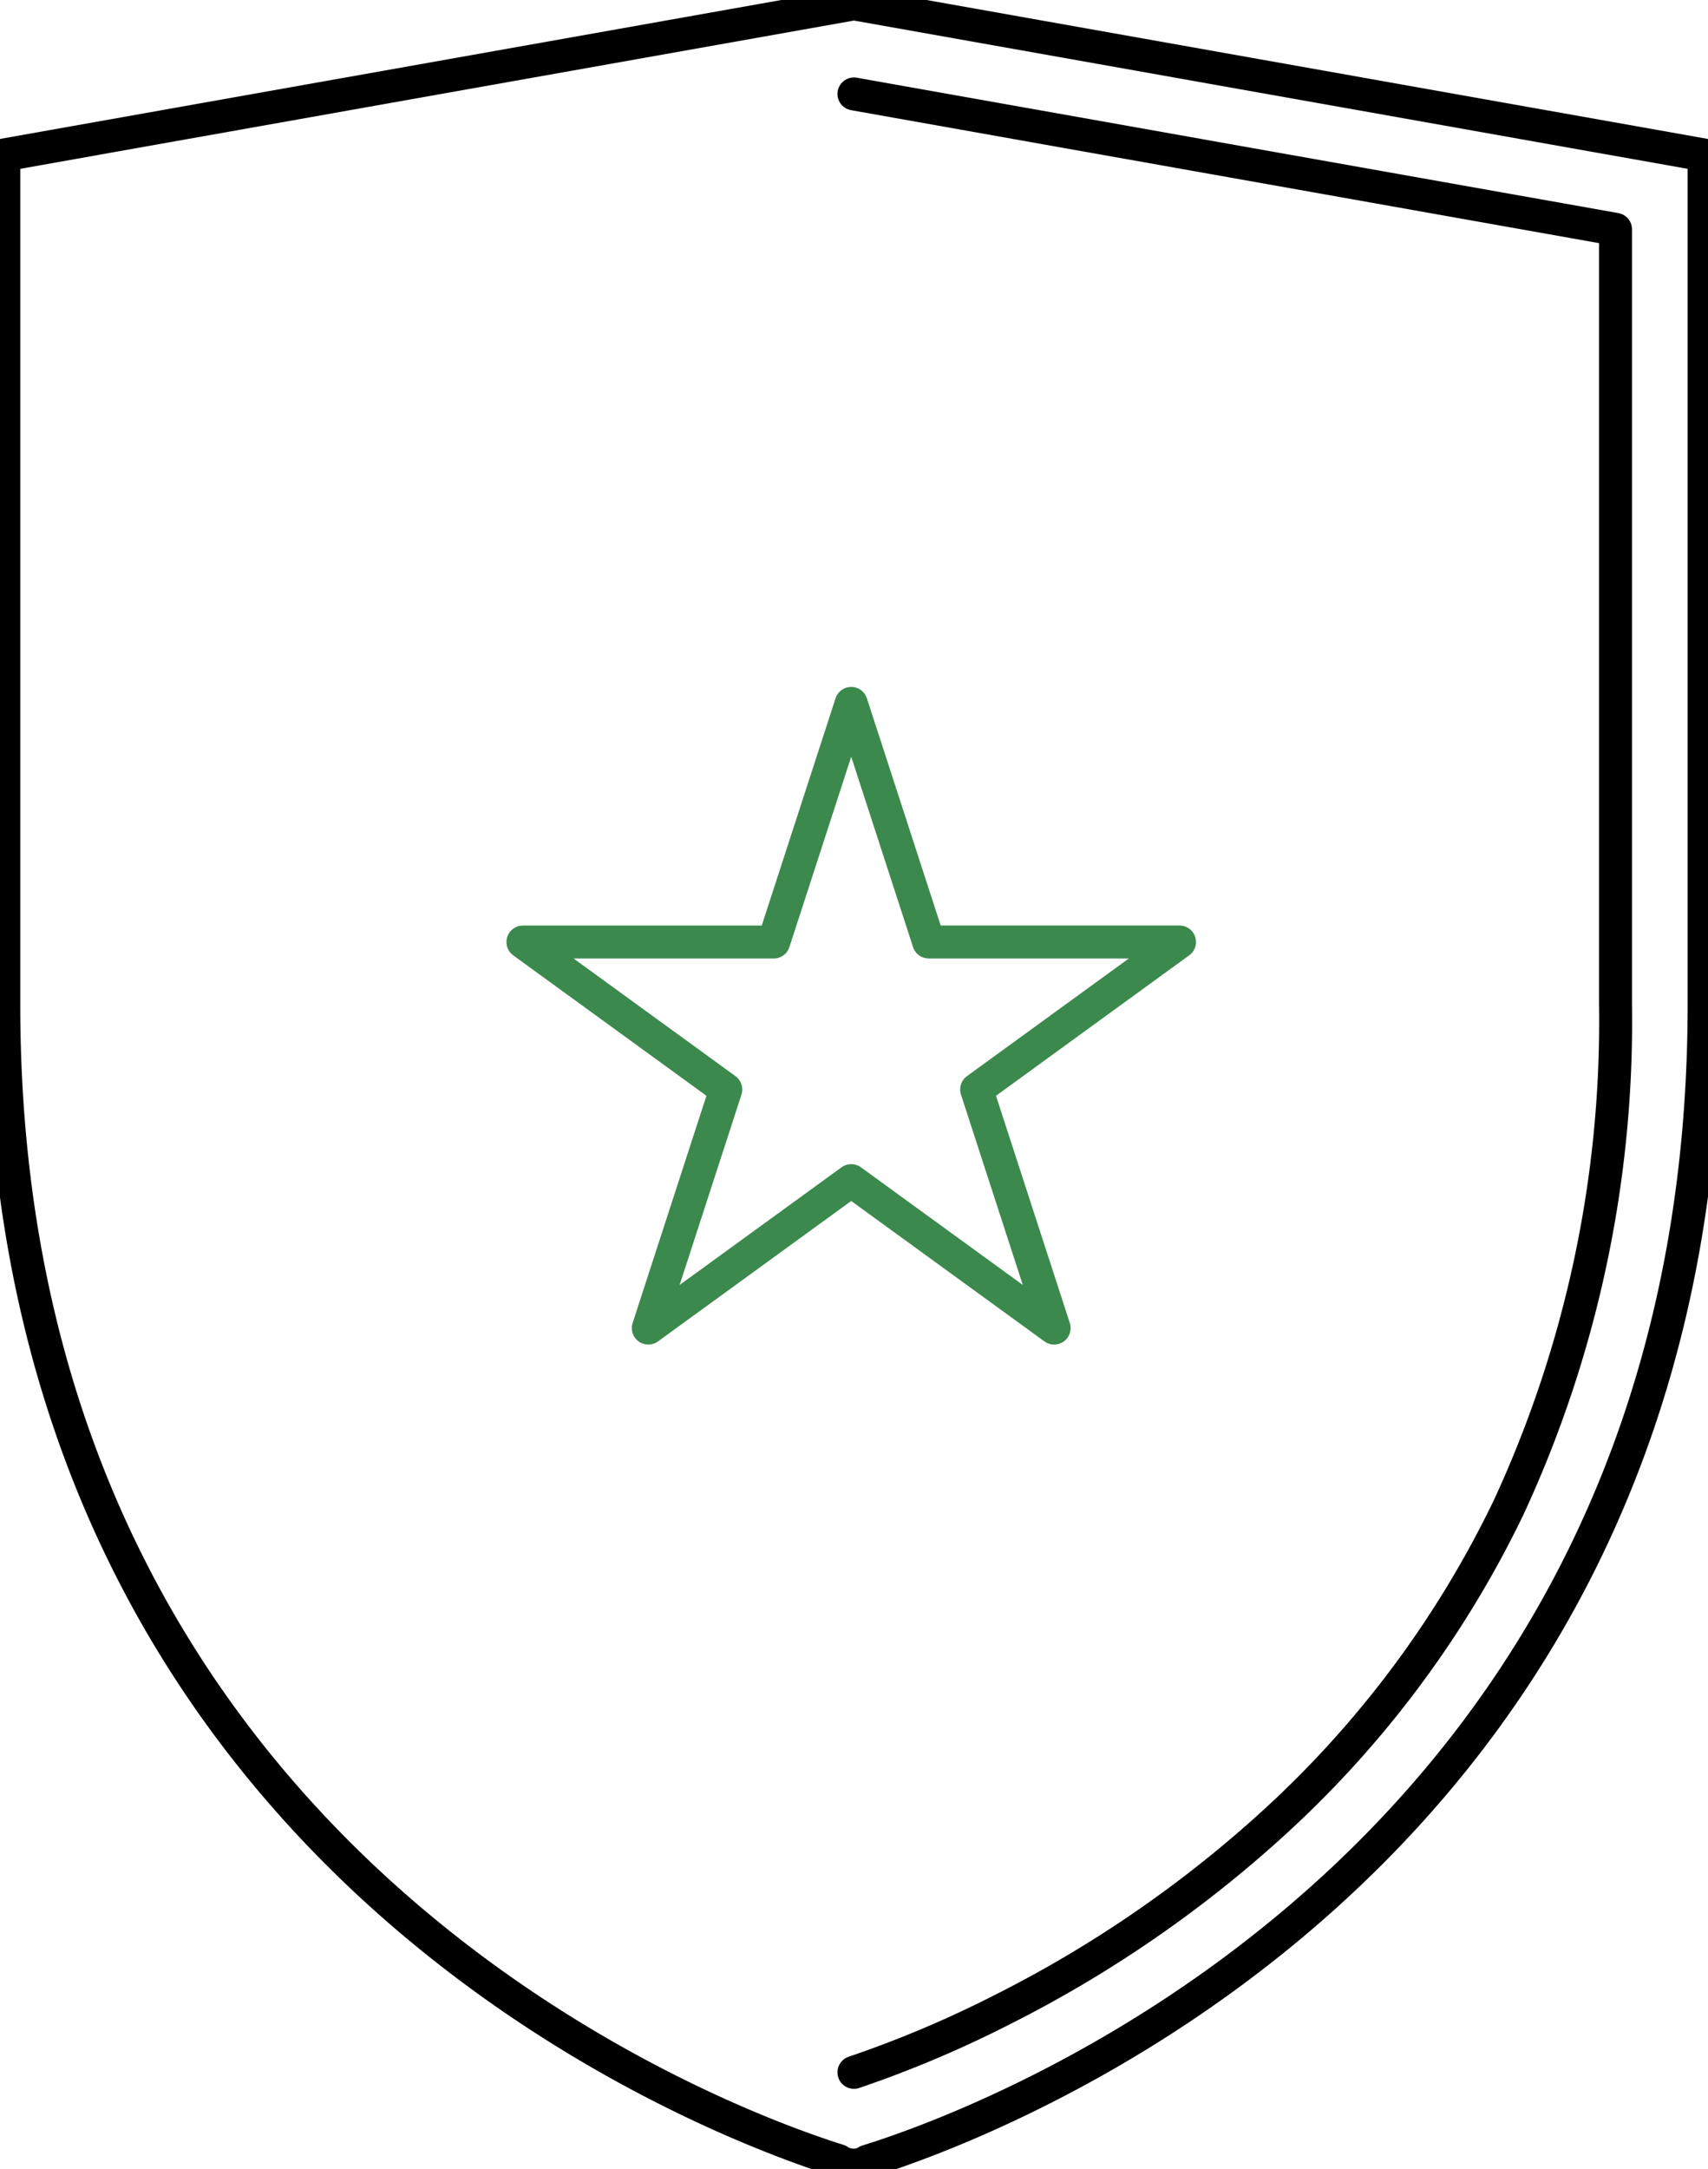
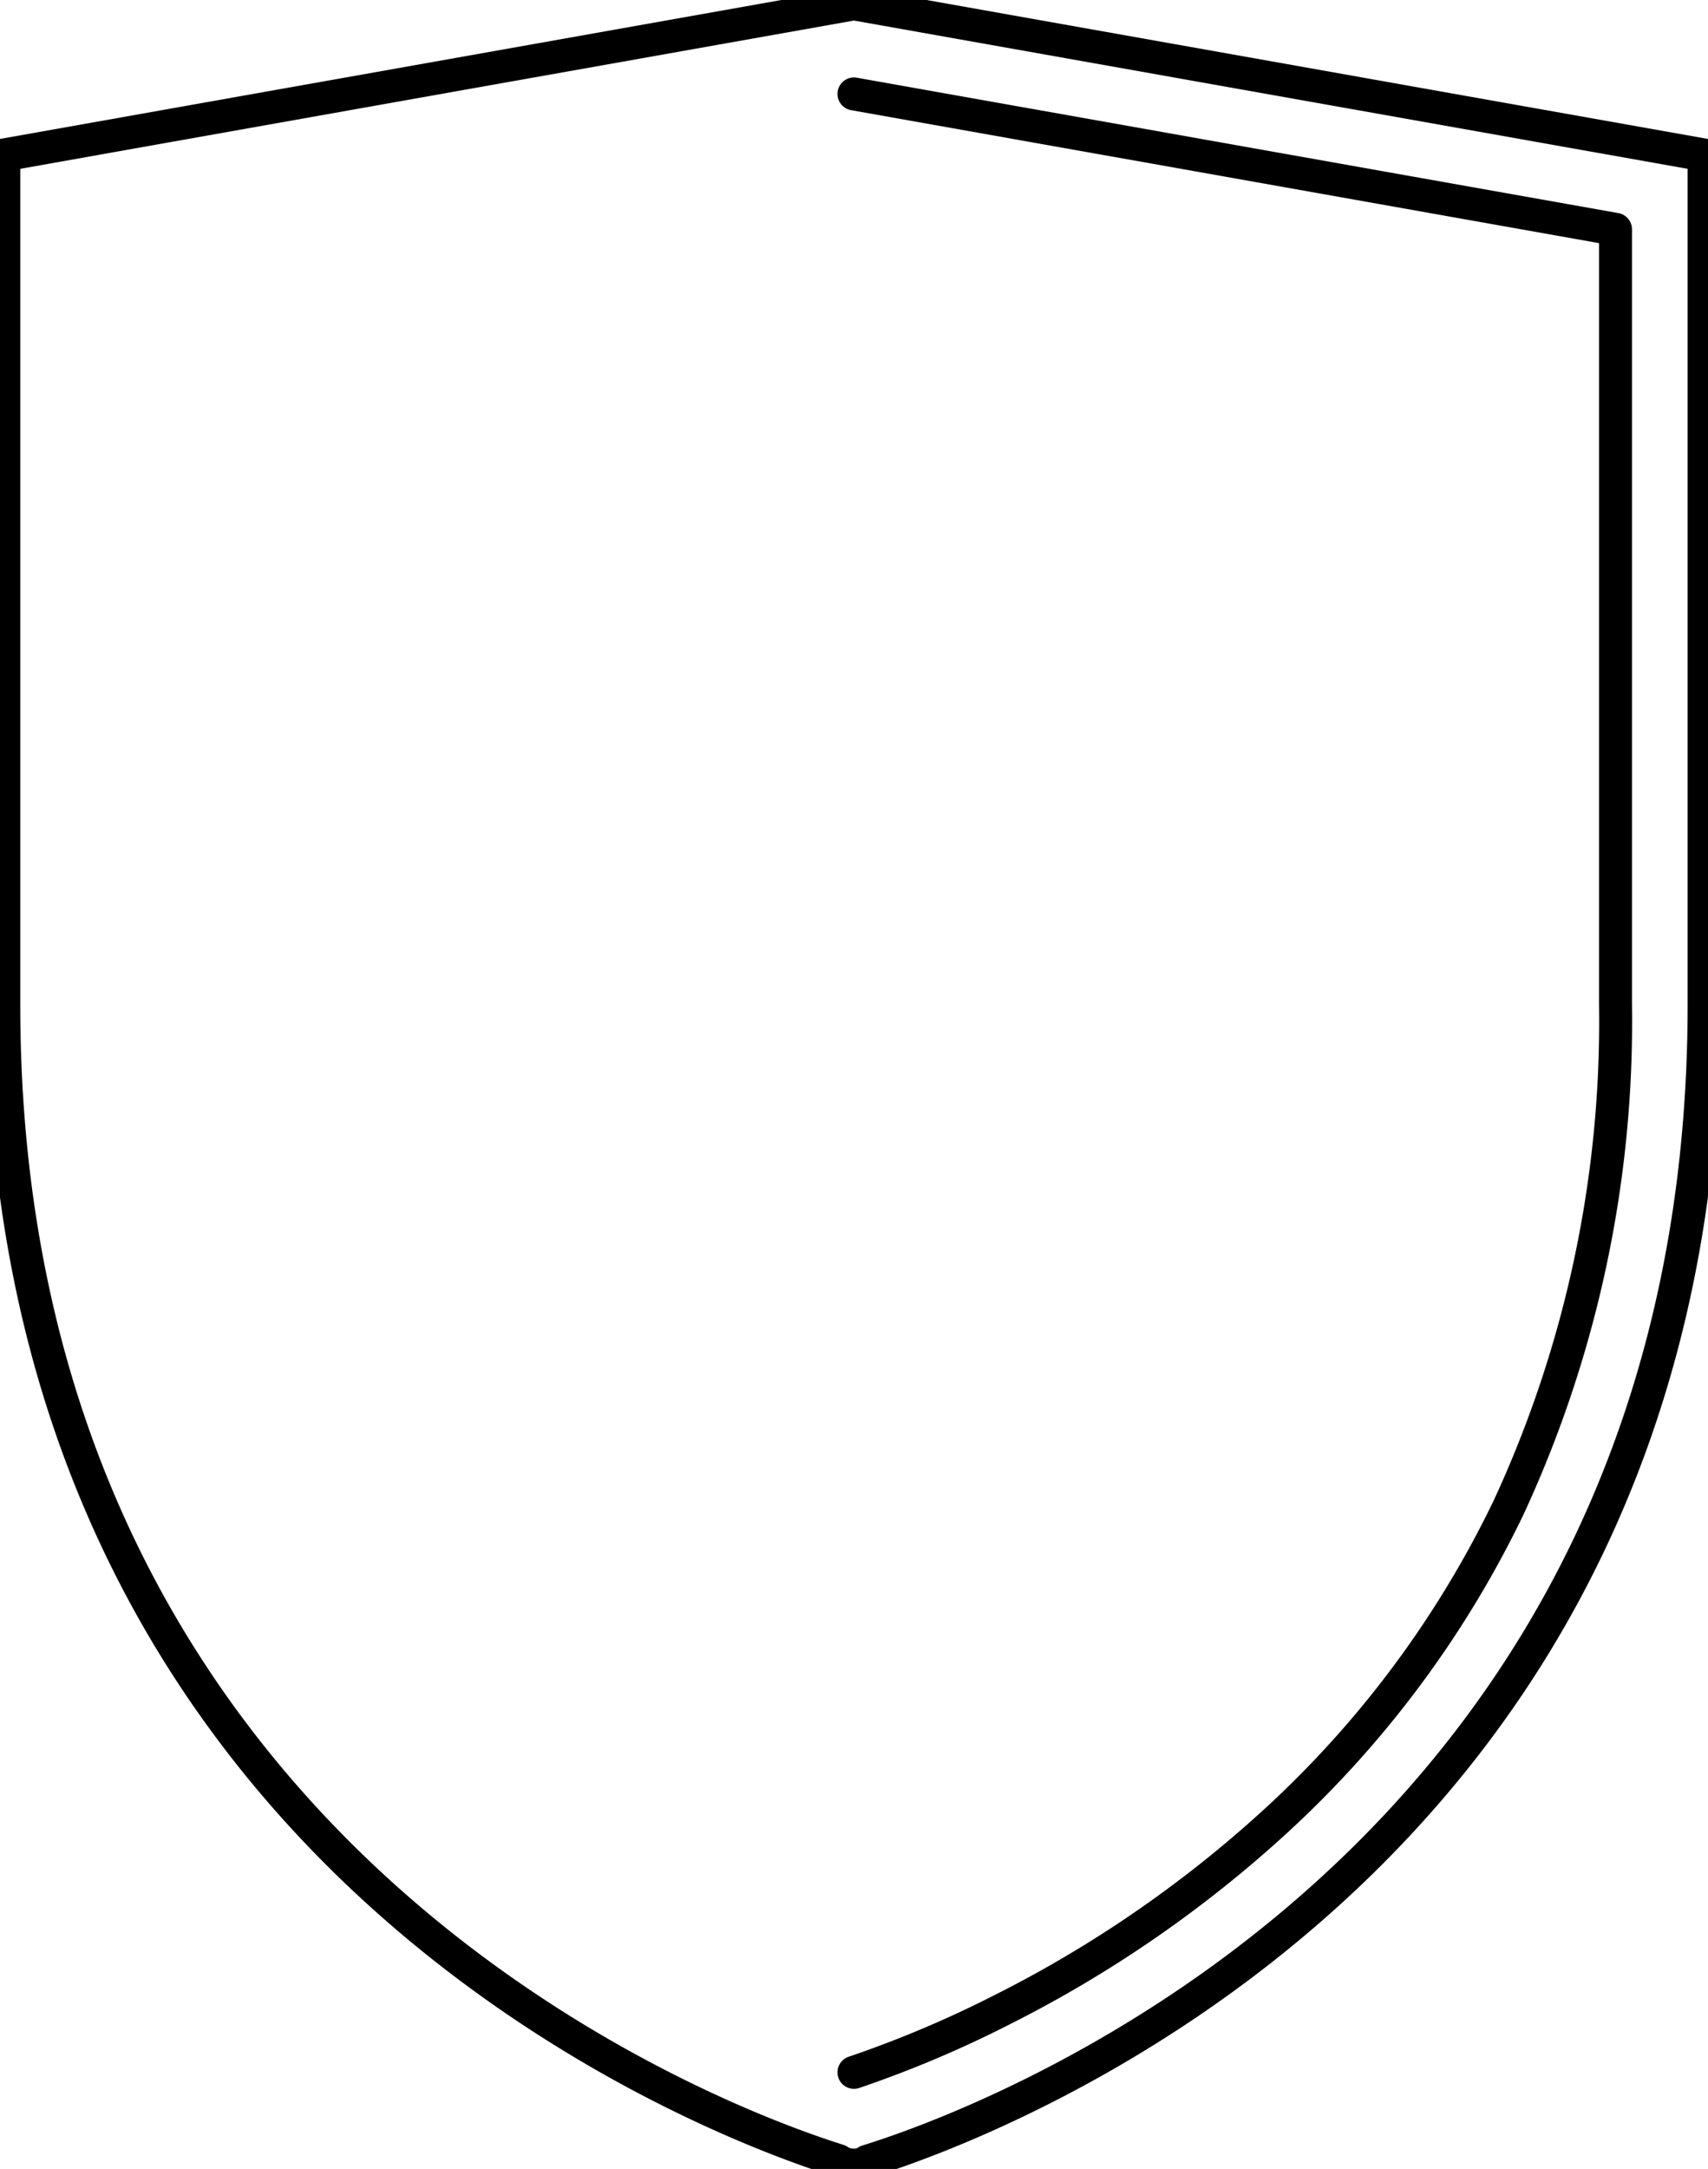
<svg xmlns="http://www.w3.org/2000/svg" id="Group_2250" data-name="Group 2250" width="51.833" height="65.806" viewBox="0 0 51.833 65.806">
  <defs>
    <clipPath id="clip-path">
      <rect id="Rectangle_142" data-name="Rectangle 142" width="51.833" height="65.806" fill="none" />
    </clipPath>
  </defs>
  <g id="Group_2220" data-name="Group 2220" clip-path="url(#clip-path)">
    <path id="Path_11368" data-name="Path 11368" d="M26.3,3.234,49.411,7.342V30.863A35.066,35.066,0,0,1,46.163,46.13a31.364,31.364,0,0,1-7.347,9.761,36.653,36.653,0,0,1-7.994,5.455A33.928,33.928,0,0,1,26.3,63.259M26.3.5.5,5.087V30.863c0,26.08,21.822,33.972,25.327,35.071a.833.833,0,0,0,.473.14.713.713,0,0,0,.4-.117c3.247-1,25.4-8.815,25.4-35.1V5.087Z" transform="translate(-0.385 -0.384)" fill="none" stroke="#000" stroke-linecap="round" stroke-linejoin="round" stroke-width="1" />
-     <path id="Path_11369" data-name="Path 11369" d="M78.594,92.3l2.352,7.239h7.611L82.4,104.014l2.352,7.239-6.158-4.474-6.158,4.474,2.352-7.239L68.631,99.54h7.611Z" transform="translate(-52.762 -70.959)" fill="none" stroke="#3c894e" stroke-linecap="round" stroke-linejoin="round" stroke-width="1" />
  </g>
</svg>